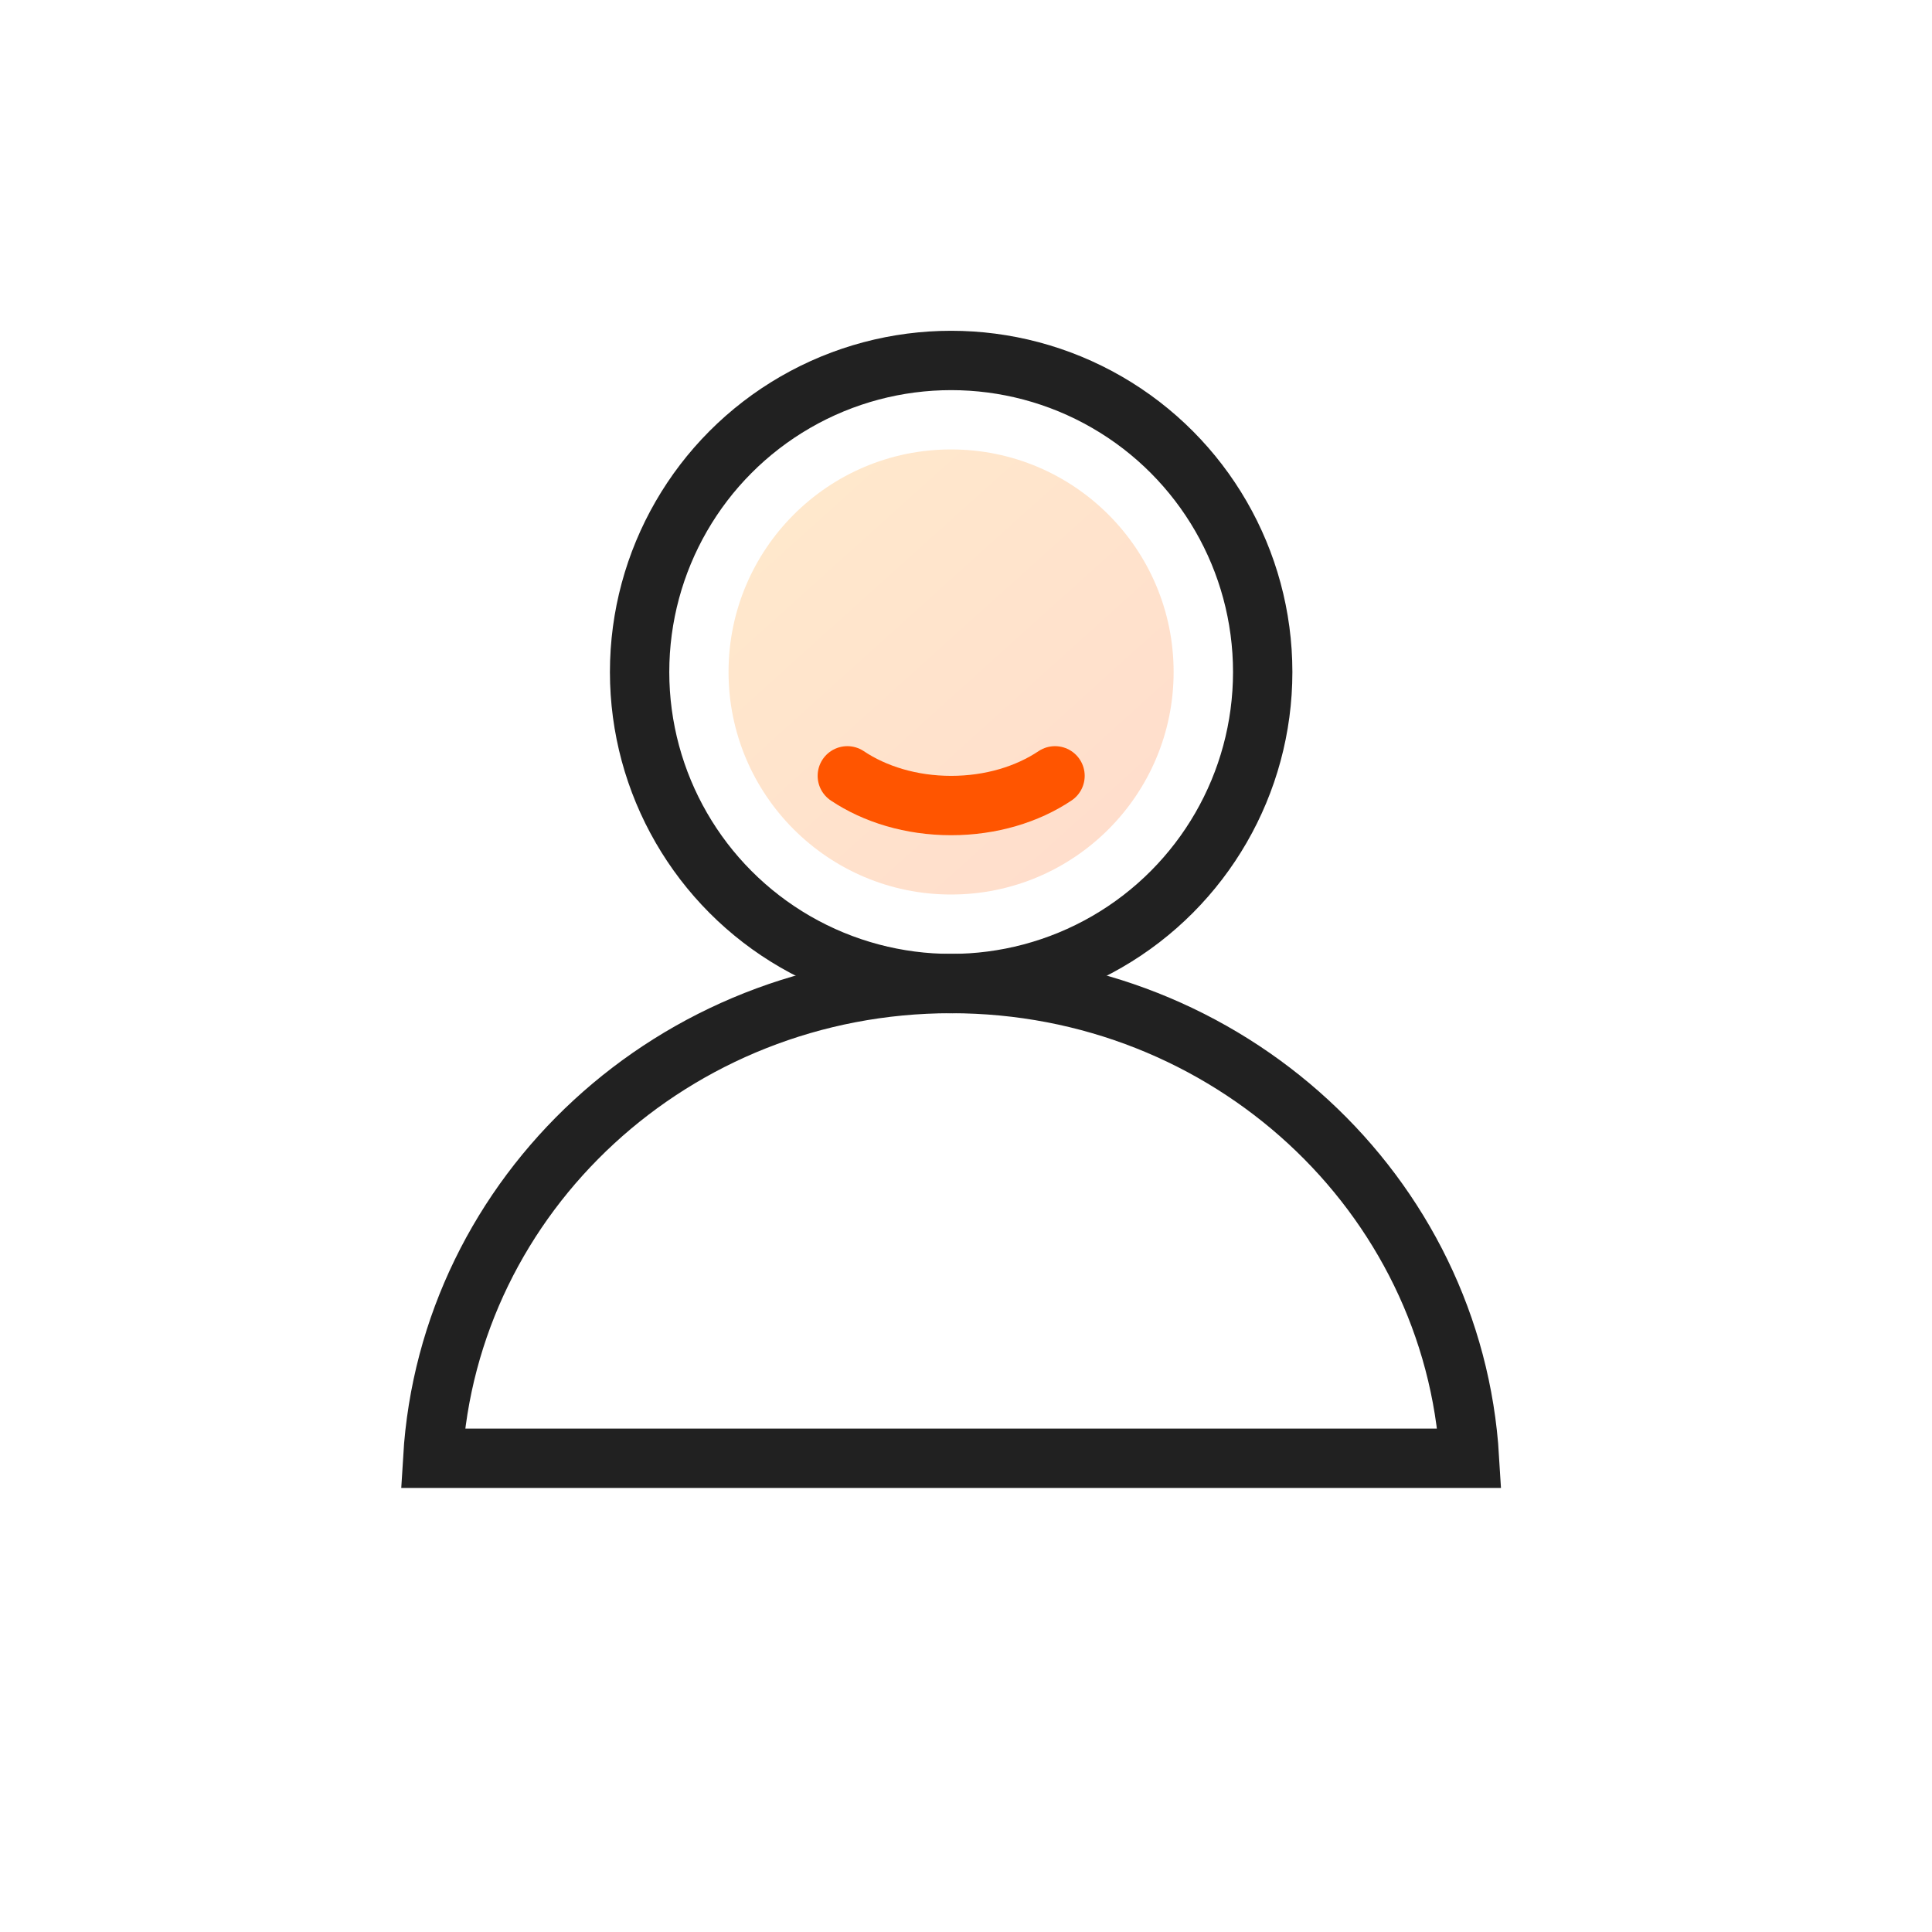
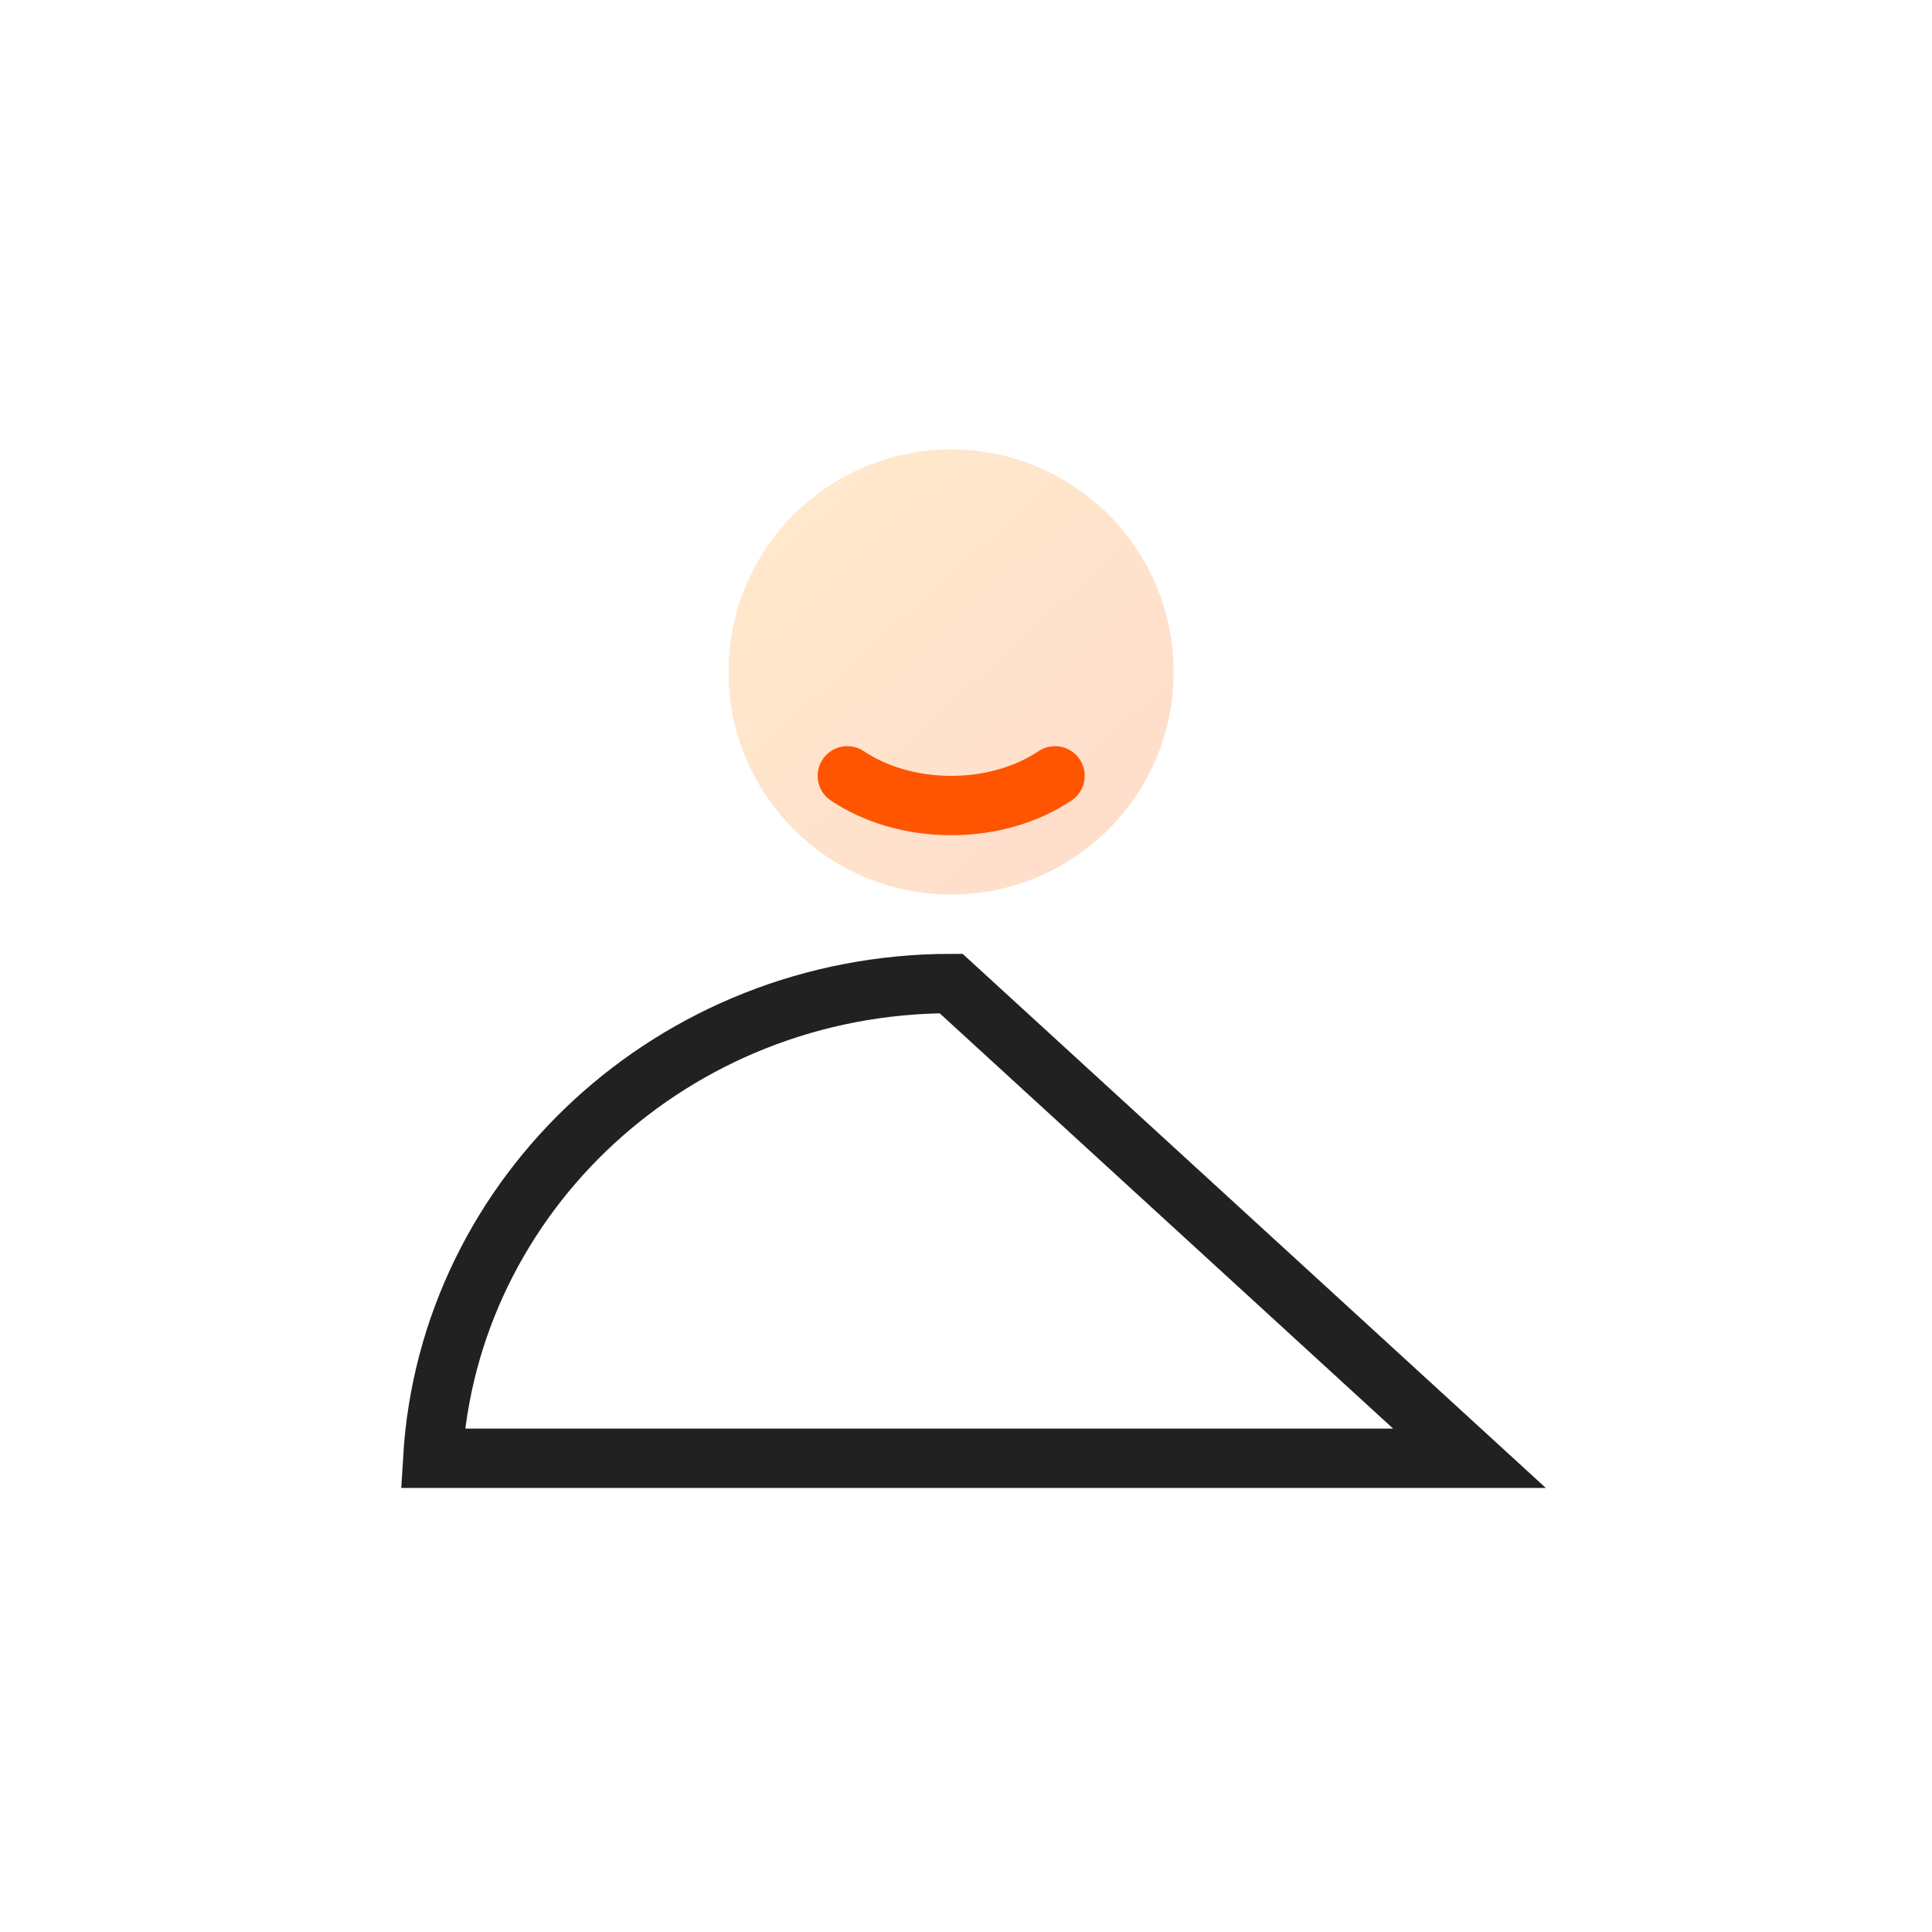
<svg xmlns="http://www.w3.org/2000/svg" width="54" height="54" viewBox="0 0 54 54" fill="none">
  <circle cx="26.583" cy="18.782" r="6.22" fill="url(#paint0_linear_30650_41333)" fill-opacity="0.2" />
-   <circle cx="26.585" cy="18.783" r="8.708" stroke="#212121" stroke-width="1.659" />
  <path d="M23.683 21.685C24.453 22.201 25.47 22.515 26.585 22.515C27.7 22.515 28.718 22.201 29.488 21.685" stroke="#FF5500" stroke-width="1.659" stroke-linecap="round" />
-   <path d="M41.072 40.759H12.096C12.538 33.378 18.836 27.49 26.584 27.49C34.333 27.49 40.631 33.378 41.072 40.759Z" stroke="#212121" stroke-width="1.659" />
+   <path d="M41.072 40.759H12.096C12.538 33.378 18.836 27.49 26.584 27.49Z" stroke="#212121" stroke-width="1.659" />
  <defs>
    <linearGradient id="paint0_linear_30650_41333" x1="32.208" y1="23.538" x2="21.005" y2="11.105" gradientUnits="userSpaceOnUse">
      <stop stop-color="#FF5500" />
      <stop offset="1" stop-color="#FF9900" />
    </linearGradient>
  </defs>
</svg>